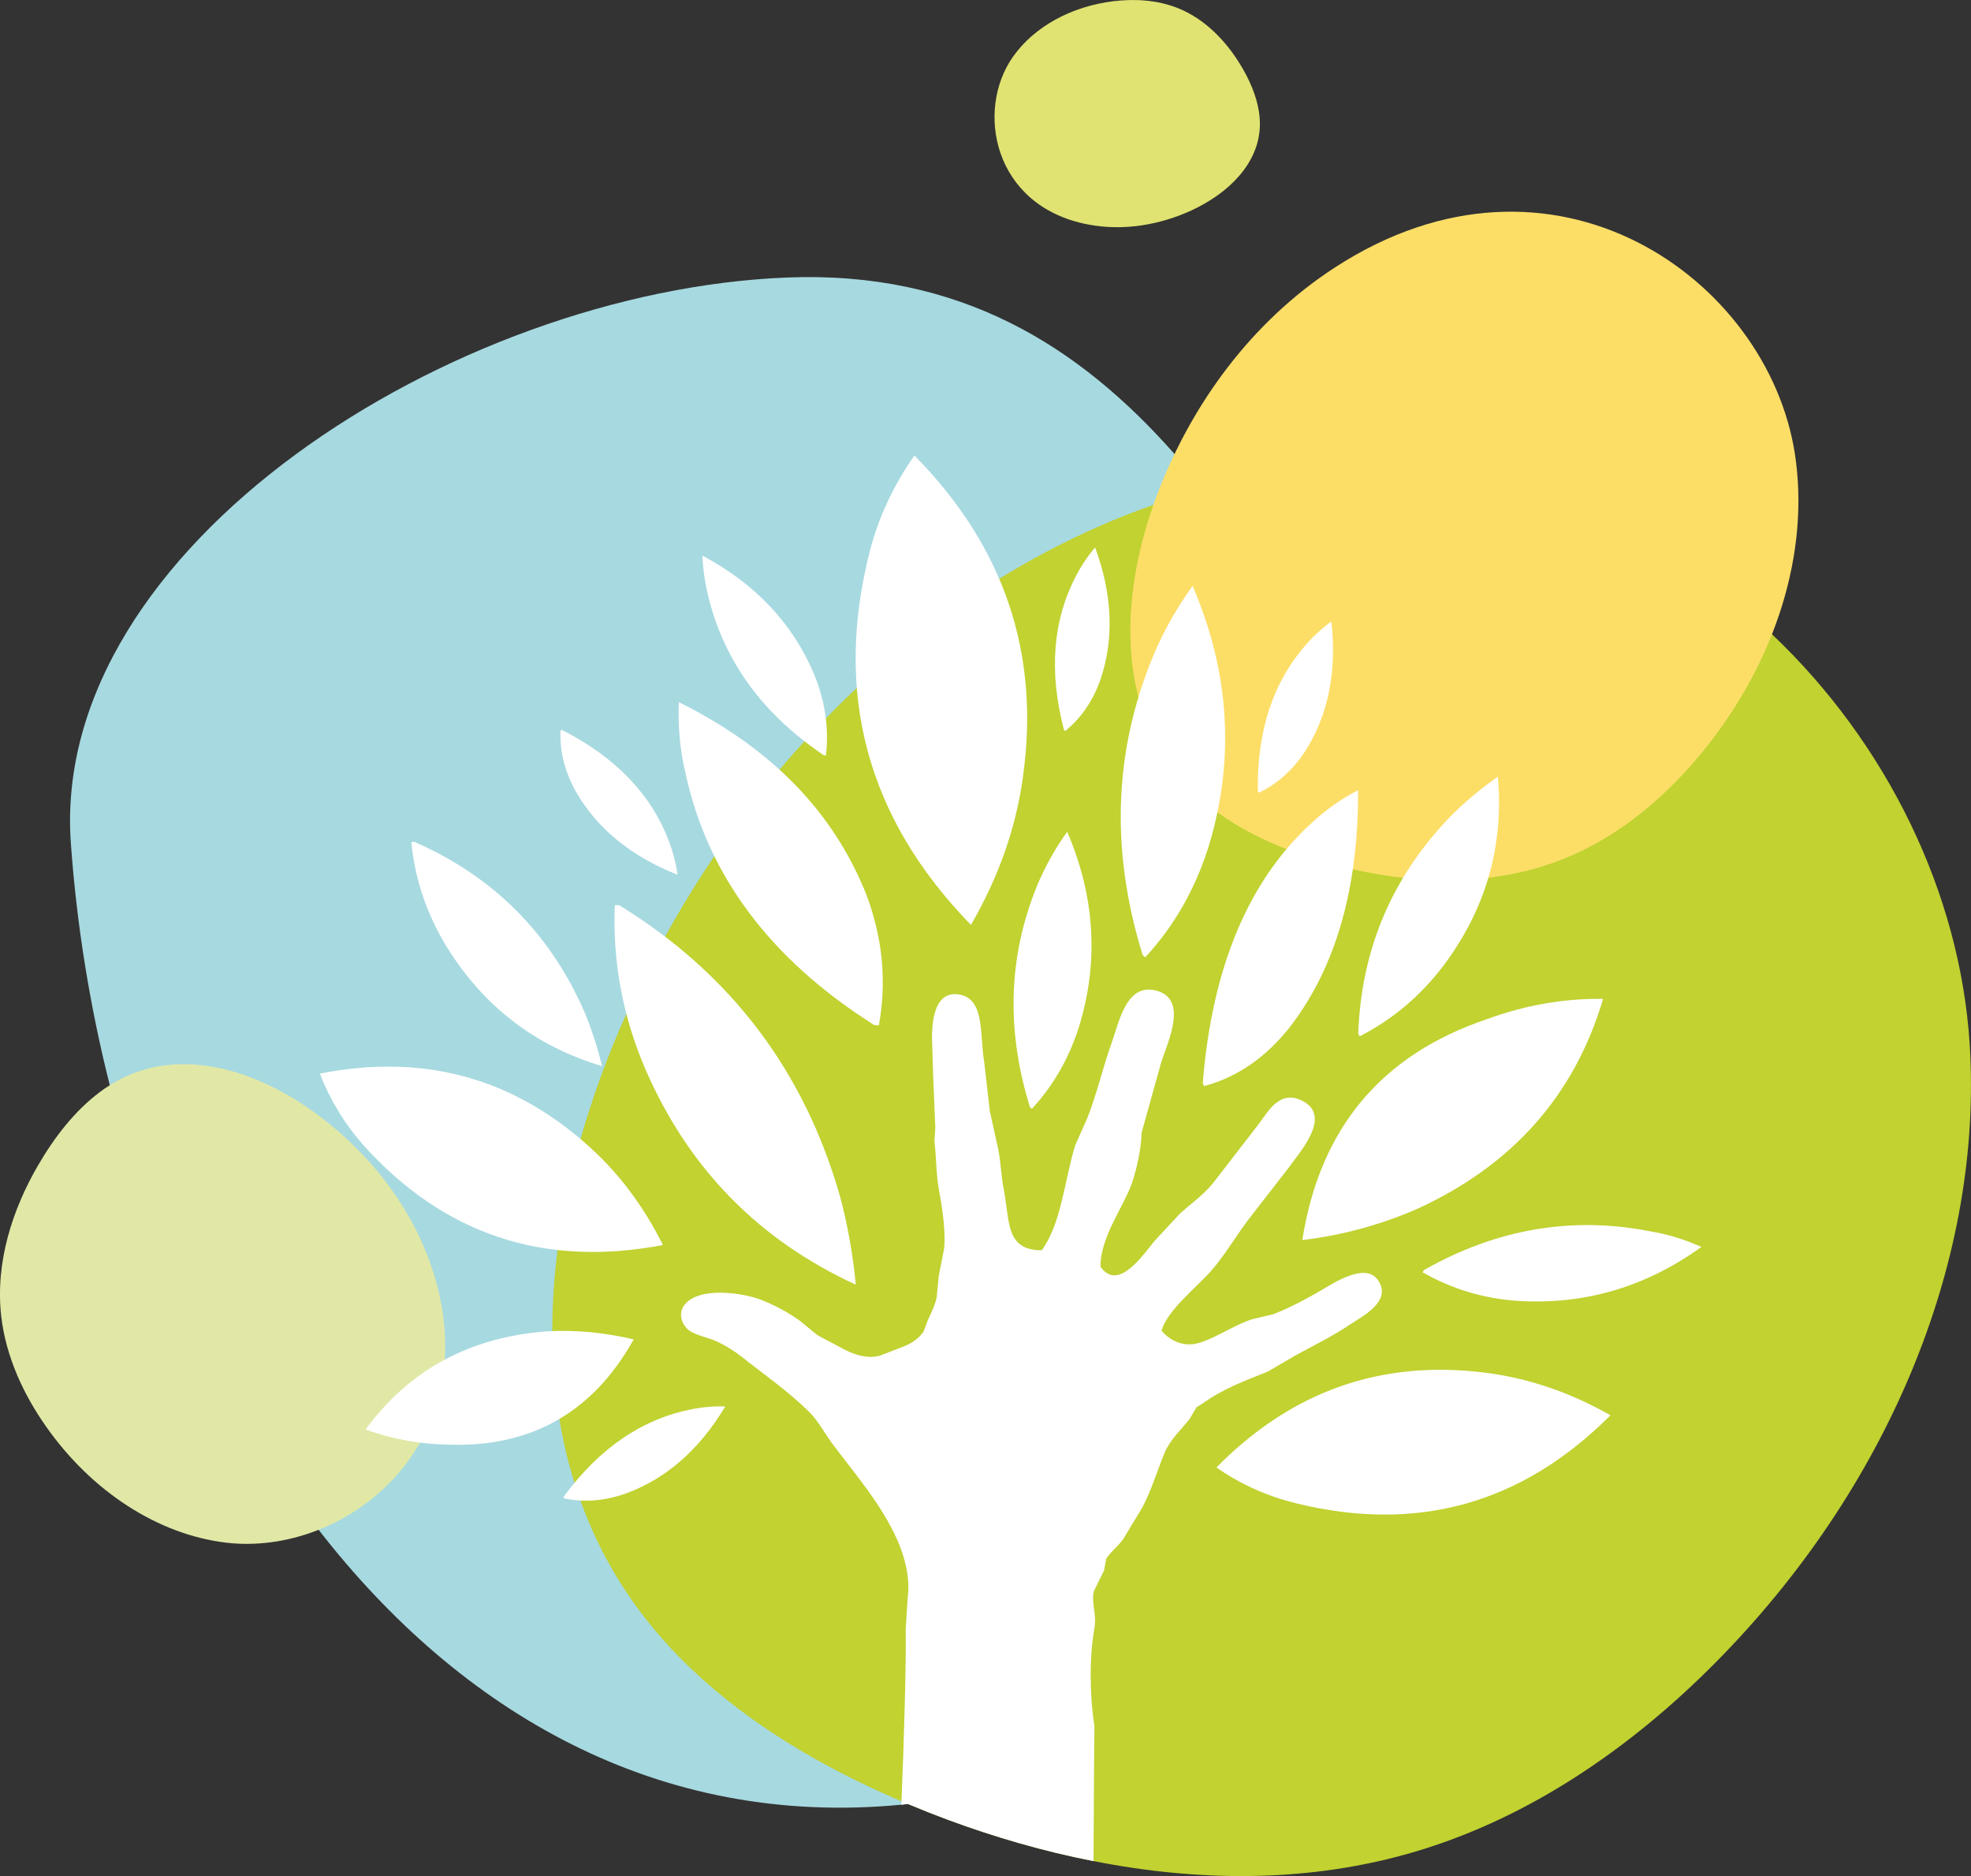
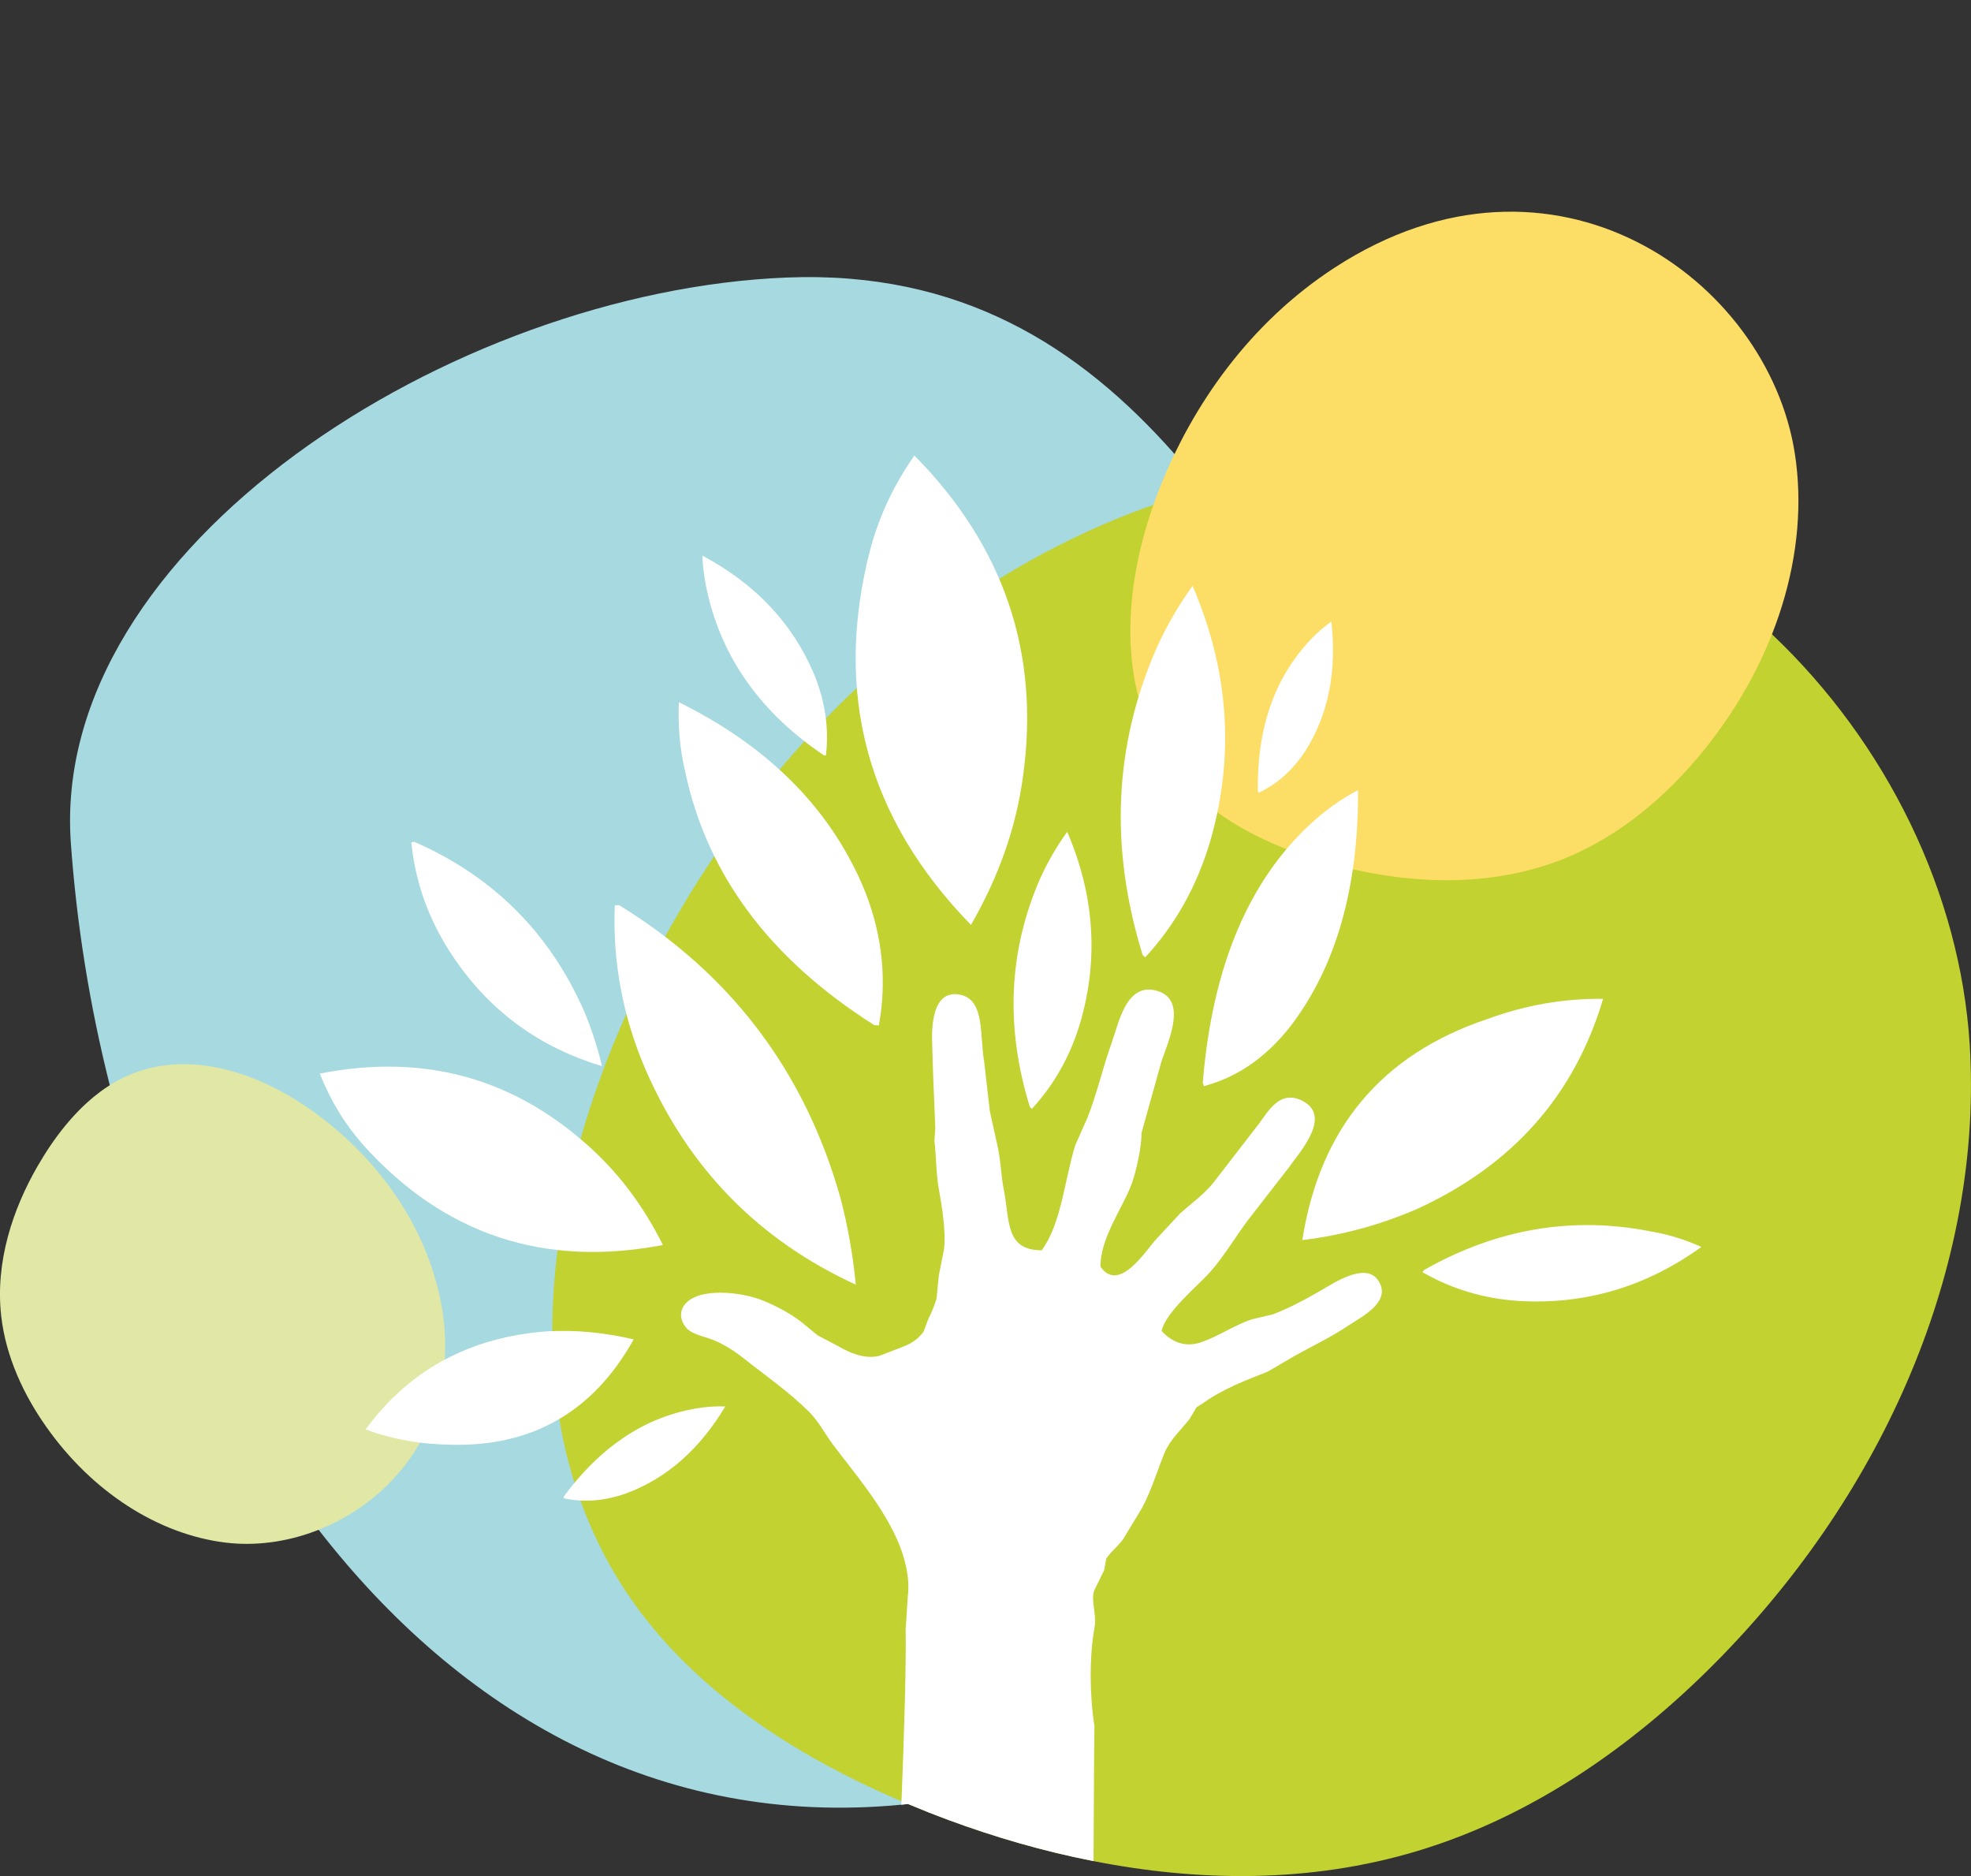
<svg xmlns="http://www.w3.org/2000/svg" viewBox="0 0 283.79 270.06">
  <rect x="0" y="0" width="283.79" height="270.06" fill="#333333" stroke="none" />
  <defs>
    <style>
      .cls-1 {
        fill: #c1d231;
      }

      .cls-1, .cls-2, .cls-3, .cls-4, .cls-5 {
        mix-blend-mode: multiply;
      }

      .cls-6, .cls-7 {
        fill: #fff;
      }

      .cls-7 {
        fill-rule: evenodd;
      }

      .cls-2 {
        fill: #a7d9e0;
      }

      .cls-3 {
        fill: #e1e8a6;
      }

      .cls-8 {
        isolation: isolate;
      }

      .cls-4 {
        fill: #e0e371;
      }

      .cls-5 {
        fill: #fcde67;
      }
    </style>
  </defs>
  <g class="cls-8">
    <g id="Ebene_2" data-name="Ebene 2">
      <g id="_4c" data-name="4c">
        <path class="cls-2" d="M214.05,178.76c-.15,2.6-.4,5.18-.74,7.73-.49,3.68-1.17,7.31-2.06,10.85-1.81,7.26-4.47,14.17-8.06,20.53-6.4,11.37-15.75,20.98-28.47,27.66-5.86,3.08-11.59,5.64-17.19,7.7-9.3,3.46-18.25,5.56-26.8,6.46-.33.04-.65.07-.96.1-35.01,3.36-63.48-13.3-83.89-39.57-13.94-17.95-24.13-40.39-30.07-63.99-2.9-11.48-4.78-23.24-5.61-34.89-3.02-42.52,54.96-79.47,103.08-81.39,24.95-1,42.09,9.86,55.83,25.4,1.46,1.64,2.88,3.34,4.26,5.08,5.42,6.81,10.34,14.3,15.07,21.95,1.09,1.76,2.17,3.53,3.24,5.3,1.15,1.9,2.3,3.81,3.44,5.71,3.62,6.02,6.79,12.46,9.45,19.17.55,1.36,1.07,2.73,1.57,4.11,1.2,3.33,2.28,6.72,3.22,10.15.99,3.53,1.83,7.11,2.52,10.7,1.32,6.82,2.11,13.71,2.32,20.53.11,3.6.06,7.18-.15,10.71Z" />
        <path class="cls-1" d="M248.18,238.13c-11.89,12.3-26.84,23.16-44.18,28.35-15.41,4.62-31.44,4.41-46.55,1.43-7.23-1.41-14.24-3.46-20.87-5.91-1.97-.73-3.92-1.5-5.85-2.31-.31-.12-.62-.25-.93-.39-11.34-4.83-21.8-11.05-30.11-18.91-2.76-2.61-5.28-5.4-7.52-8.39-3.74-4.98-6.57-10.34-8.59-15.99-.31-.83-.6-1.68-.86-2.53-.94-3-1.67-6.08-2.18-9.21-.69-4.14-1.02-8.37-1.02-12.66,0-3.86.26-7.76.76-11.67.68-5.32,1.8-10.67,3.31-15.98,1.72-6.09,3.95-12.12,6.59-18,.68-1.52,1.39-3.03,2.13-4.53,1.09-2.21,2.24-4.42,3.45-6.6,2.17-3.93,4.53-7.8,7.09-11.59,2.88-4.27,6.01-8.43,9.39-12.44,1.16-1.39,2.36-2.75,3.59-4.1,1-1.1,2.02-2.19,3.07-3.26,1.44-1.5,2.94-2.98,4.47-4.41,6.2-5.83,13.03-11.13,20.49-15.71,2.26-1.39,4.57-2.71,6.94-3.96,5.14-2.71,10.24-4.93,15.26-6.68,2.46-.86,4.89-1.61,7.31-2.25,32.5-8.63,61.61,1.76,81.76,20.87,16.57,15.7,27.09,37.29,28.47,59.02,1.92,30.37-11.1,62.66-35.42,87.81Z" />
        <path class="cls-5" d="M174.53,116.37c5.13,3.93,11.63,6.6,18.48,8.34,10.07,2.56,21.74,3.14,32.31-1.15,8.04-3.27,14.72-9.07,19.88-15.41,10.54-12.95,15.41-28.7,13.23-42.83-3.89-25.2-34.78-47.23-66.22-26.82-12.26,7.96-20.56,19.84-25.29,31.89-5.83,14.85-6.36,31.53,3.69,42.42,1.19,1.29,2.51,2.47,3.93,3.56Z" />
        <path class="cls-3" d="M14.33,157.24c-3.54,2.66-6.51,6.45-8.93,10.65-3.56,6.17-6.1,13.76-5.23,21.53.67,5.91,3.26,11.4,6.49,15.97,6.59,9.36,16.09,15.48,25.81,16.67,17.35,2.11,37.61-14.2,29.97-38.73-2.98-9.56-9.28-17.25-16.36-22.6-8.72-6.6-19.63-10.04-28.68-5.42-1.07.55-2.1,1.2-3.08,1.93Z" />
-         <path class="cls-4" d="M181.27,16.11c-.36-2.36-1.4-4.74-2.78-6.96-2.02-3.27-4.98-6.41-8.89-7.98-2.98-1.19-6.25-1.36-9.24-1-6.13.74-11.46,3.68-14.51,8-5.43,7.7-2.86,21.49,10.74,24.13,5.3,1.03,10.56,0,14.91-1.99,5.36-2.46,9.78-6.76,9.9-12.24.01-.65-.03-1.3-.13-1.96Z" />
        <g>
          <path class="cls-7" d="M198.33,184.18c-1.82-2.43-6.27.49-7.91,1.45-2.22,1.29-4.64,2.62-7.16,3.58-.98.23-1.96.46-2.95.69-2.58.83-4.76,2.43-7.4,3.33-2.57.87-4.49-.34-5.66-1.64.59-2.74,5.27-6.53,7.04-8.54,1.98-2.25,3.52-4.89,5.34-7.34,1.98-2.55,3.97-5.11,5.95-7.66,1.43-2.07,6.37-7.38,1.89-9.61-3.24-1.61-4.9,1.61-6.21,3.33-2.2,2.85-4.4,5.69-6.6,8.54-1.35,1.66-3.11,2.91-4.71,4.33-1.15,1.24-2.3,2.47-3.45,3.71-1.47,1.56-5.32,7.86-8.04,4.01-.09-4.17,3.34-8.68,4.52-12.05.66-1.88,1.39-5.2,1.38-7.22.97-3.45,1.93-6.91,2.89-10.36,1.05-3.03,3.64-8.71-.5-10.05-4.58-1.48-5.65,4.58-6.66,7.35-1.3,3.61-2.13,7.36-3.51,10.86-.59,1.32-1.17,2.64-1.76,3.96-1.57,5.1-1.99,11.26-4.83,15.13-5.29.01-4.58-4.31-5.46-8.73-.38-1.86-.4-3.85-.82-5.9-.4-1.8-.8-3.6-1.19-5.4-.28-2.38-.55-4.77-.82-7.15-.65-3.71.14-8.89-3.45-9.61-4.08-.82-4.16,4.76-4.02,7.47.04,1.42.08,2.84.13,4.27.1,2.47.2,4.94.31,7.4-.04.65-.08,1.3-.13,1.96.25,1.78.23,4.64.63,6.84.41,2.25,1.07,6.2.75,8.72-.25,1.26-.5,2.51-.75,3.77-.1,1.07-.21,2.14-.31,3.2-.27,1.14-.81,2.25-1.26,3.2-.21.57-.42,1.14-.63,1.7-.84,1.08-1.65,1.64-3.07,2.19-1.09.43-2.18.84-3.27,1.26-2.21.56-4.44-.53-5.71-1.26-1.07-.56-2.13-1.12-3.2-1.69-.82-.67-1.64-1.34-2.45-2.01-1.64-1.21-3.46-2.2-5.46-3.01-3.03-1.23-9.25-1.95-11.24.62-.86,1.11-.54,2.44.25,3.34.79.9,2.55,1.23,3.77,1.69,1.42.54,3.11,1.59,4.26,2.51,3.27,2.59,6.74,4.99,9.68,7.91,1.32,1.32,2.26,3.15,3.38,4.65,3.27,4.34,7.05,8.67,9.36,13.93.85,1.94,1.81,5.1,1.44,7.92-.1,1.59-.21,3.18-.31,4.77.09,4.83-.22,15.38-.6,24.76-.01.17-.02.33-.03.49.31-.03.63-.06.96-.1,1.93.81,3.88,1.58,5.85,2.31,6.63,2.45,13.64,4.5,20.87,5.91.03-4.6.06-10.5.08-14.68.02-2.22.04-3.95.05-4.75-.71-4.57-.73-9.97,0-14.13.36-1.99-.52-3.81-.06-5.34.48-.98.96-1.97,1.45-2.95.1-.56.2-1.13.31-1.69.65-1.02,1.78-1.84,2.45-2.83.9-1.49,1.8-2.97,2.7-4.46,1.38-2.58,2.08-5.09,3.26-7.97.75-1.82,2.42-3.36,3.58-4.83.34-.57.67-1.14,1.01-1.7.33-.21.67-.42,1-.63,2.73-1.97,5.89-3.17,9.29-4.52,1.32-.77,2.64-1.55,3.96-2.32,2.64-1.44,5.38-2.77,7.78-4.4,1.65-1.11,6.35-3.41,4.02-6.53Z" />
          <path class="cls-6" d="M149.81,126.35c-4.6,10.49-5.1,21.46-1.52,33.02l.28.25c3.29-3.55,5.61-7.77,7-12.51,2.64-9.16,1.98-18.34-1.91-27.37-1.54,2.13-2.8,4.33-3.84,6.62h0Z" />
          <path class="cls-6" d="M166.56,93.21c-6.17,14.06-6.83,28.77-2.04,44.27l.37.33c4.42-4.76,7.51-10.42,9.38-16.78,3.54-12.29,2.66-24.58-2.56-36.69-2.07,2.86-3.75,5.81-5.15,8.87h0Z" />
          <path class="cls-6" d="M89.18,130.31h-.66c-.33,8.18,1.16,16.03,4.38,23.55,6.2,14.29,16.28,24.62,30.32,31.07-.41-4.3-1.16-8.51-2.23-12.56-5.12-18.09-15.7-32.14-31.81-42.05h0Z" />
          <path class="cls-6" d="M59.65,121.18l-.43.06c.53,5.33,2.21,10.28,4.98,14.86,5.32,8.7,12.79,14.47,22.48,17.37-.66-2.75-1.52-5.41-2.59-7.94-4.97-11.26-13.1-19.4-24.45-24.35h0Z" />
-           <path class="cls-6" d="M195.56,148.8l.22.38c4.76-2.45,8.75-5.83,11.99-10.09,6.14-8.14,8.77-17.21,7.9-27.29-2.31,1.62-4.47,3.4-6.43,5.32-8.65,8.76-13.23,19.31-13.68,31.68h0Z" />
          <path class="cls-6" d="M64.89,207.97c11.74.31,20.55-4.76,26.35-15.16-4.17-.99-8.36-1.4-12.52-1.16-11.03.83-19.76,5.5-26.08,14.12,3.92,1.45,8.04,2.15,12.25,2.2h0Z" />
          <path class="cls-6" d="M46.04,154.54c1.54,3.89,3.62,7.31,6.3,10.33,11.6,12.87,26.01,17.63,43.11,14.35-2.88-5.77-6.57-10.66-11.2-14.68-10.93-9.59-23.67-12.87-38.22-9.99h0Z" />
          <path class="cls-6" d="M131.66,65.57c-2.96,4.22-5.06,8.68-6.35,13.49-5.37,20.66-.49,38.72,14.49,54.08,3.98-6.88,6.51-13.99,7.51-21.48,2.45-17.75-2.81-33.08-15.65-46.09h0Z" />
          <path class="cls-6" d="M81.18,215.43l-.04.25c2.93.63,5.94.4,9.03-.71,5.8-2.14,10.56-6.33,14.26-12.51-1.61-.05-3.19.08-4.81.4-7.1,1.38-13.26,5.54-18.44,12.56h0Z" />
          <path class="cls-6" d="M181.11,113.9l.12.22c2.71-1.28,4.96-3.3,6.74-6.05,3.3-5.23,4.53-11.45,3.72-18.6-1.31.94-2.49,2.01-3.57,3.25-4.8,5.41-7.16,12.46-7.01,21.19h0Z" />
-           <path class="cls-6" d="M153.19,105.06l.17.18c2.33-1.89,4.03-4.38,5.11-7.48,1.97-5.86,1.69-12.2-.79-18.95-1.05,1.22-1.94,2.54-2.7,4-3.38,6.39-4,13.8-1.79,22.25h0Z" />
          <path class="cls-6" d="M118.63,108.73l.29.02c.46-3.91-.11-7.81-1.71-11.71-3.08-7.31-8.47-13-16.08-17.06.09,2.11.41,4.16.94,6.23,2.31,9.1,7.8,16.63,16.56,22.52h0Z" />
-           <path class="cls-6" d="M80.96,105.09h-.25c-.15,3,.58,5.93,2.17,8.8,3.06,5.37,7.97,9.38,14.67,12.03-.21-1.6-.61-3.14-1.18-4.68-2.52-6.78-7.64-12.17-15.41-16.14h0Z" />
          <path class="cls-6" d="M173.19,155.88l.16.47c4.81-1.28,8.98-4.16,12.49-8.66,6.54-8.57,9.76-19.92,9.7-33.94-2.38,1.22-4.57,2.77-6.63,4.66-9.09,8.27-14.38,20.73-15.73,37.47h0Z" />
-           <path class="cls-6" d="M175.15,211.25c3.55,2.47,7.36,4.14,11.45,5.15,17.43,4.29,32.53.11,45.28-12.67-5.88-3.33-11.9-5.38-18.2-6.15-14.92-1.84-27.75,2.71-38.54,13.67h0Z" />
          <path class="cls-6" d="M187.51,178.51c5.73-.68,11.28-2.2,16.55-4.49,13.73-6.29,22.65-16.36,26.76-30.23-5.67-.08-11.24.91-16.67,2.9-15.28,5.13-24.11,15.75-26.64,31.82h0Z" />
          <path class="cls-6" d="M97.74,101.08c-.13,3.39.13,6.74.94,10.12,3.16,14.77,12.2,26.89,27.21,36.37l.65.04c1.16-6.36.54-12.69-1.86-18.98-4.75-11.84-13.71-21-26.94-27.55h0Z" />
          <path class="cls-6" d="M205.06,182.81l-.25.33c4.21,2.4,8.76,3.8,13.8,4.13,9.5.58,18.34-1.98,26.36-7.77-2.39-1.07-4.79-1.82-7.27-2.23-11.24-2.23-22.14-.41-32.63,5.53h0Z" />
        </g>
      </g>
    </g>
  </g>
</svg>